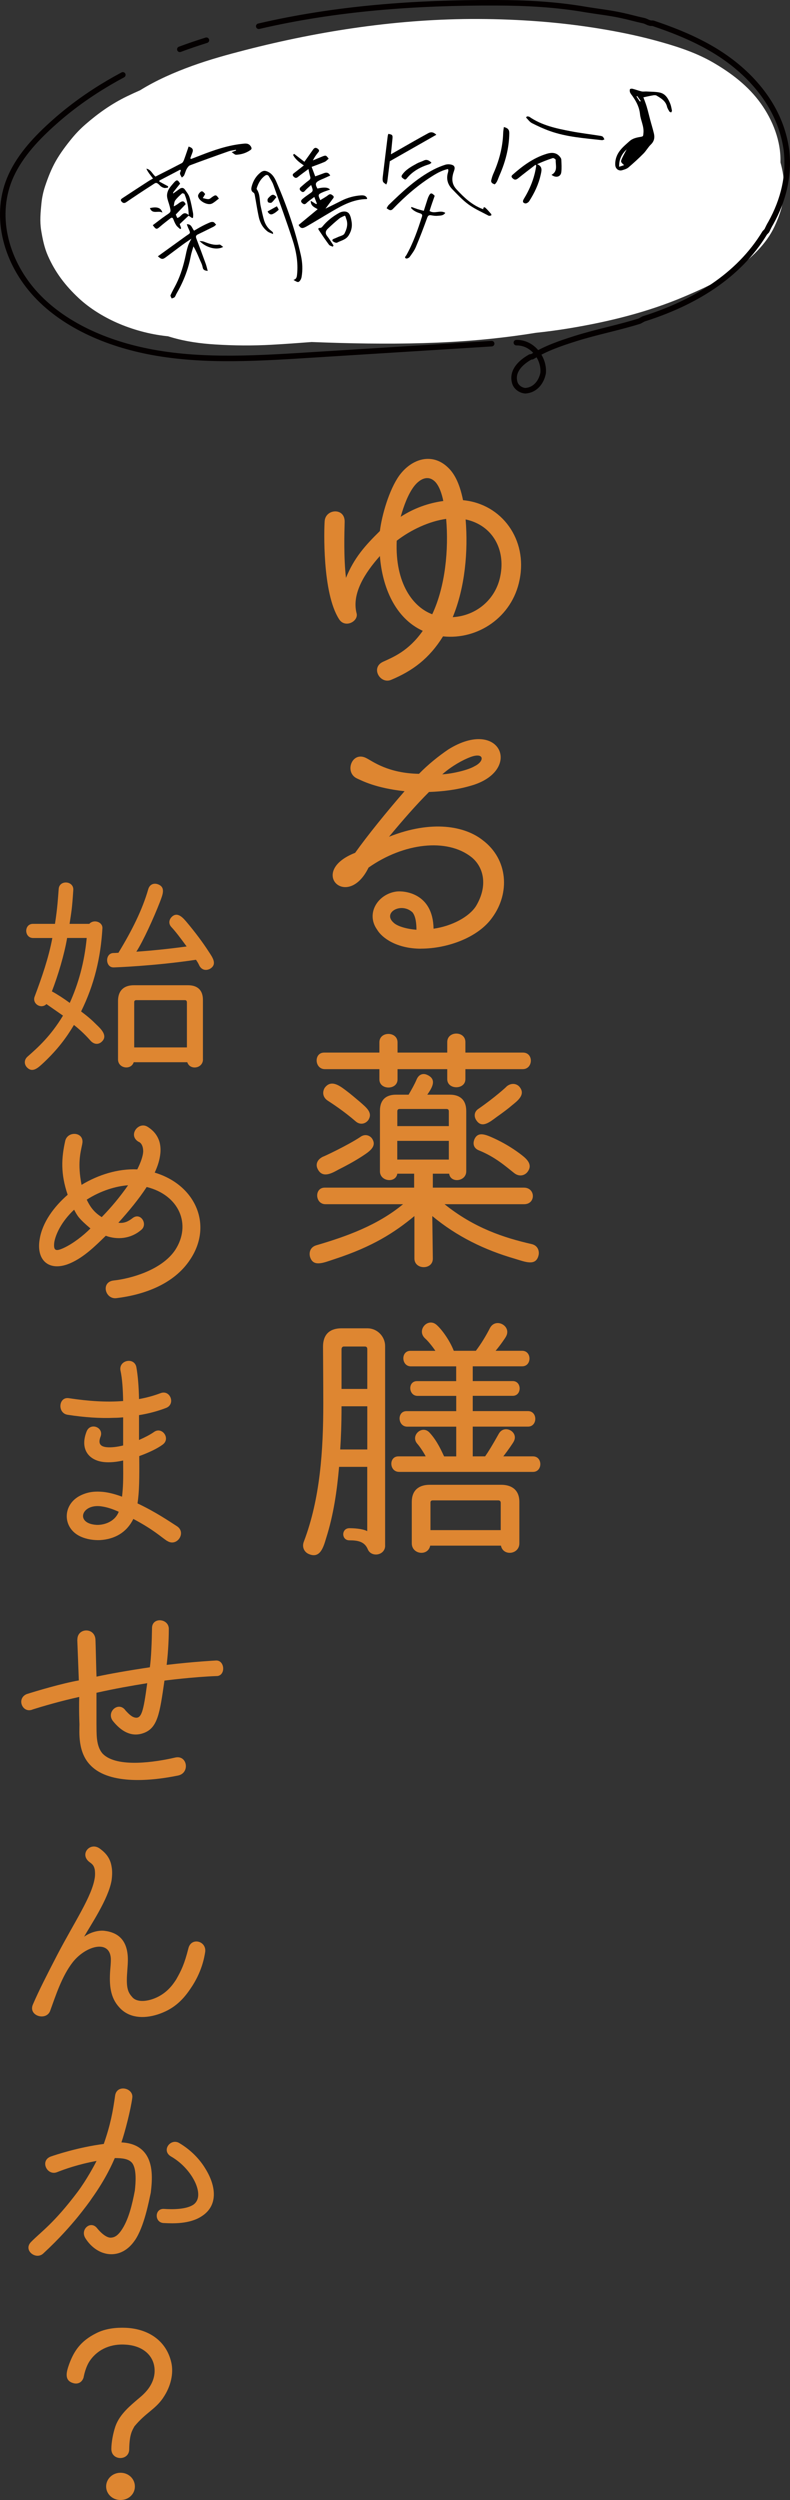
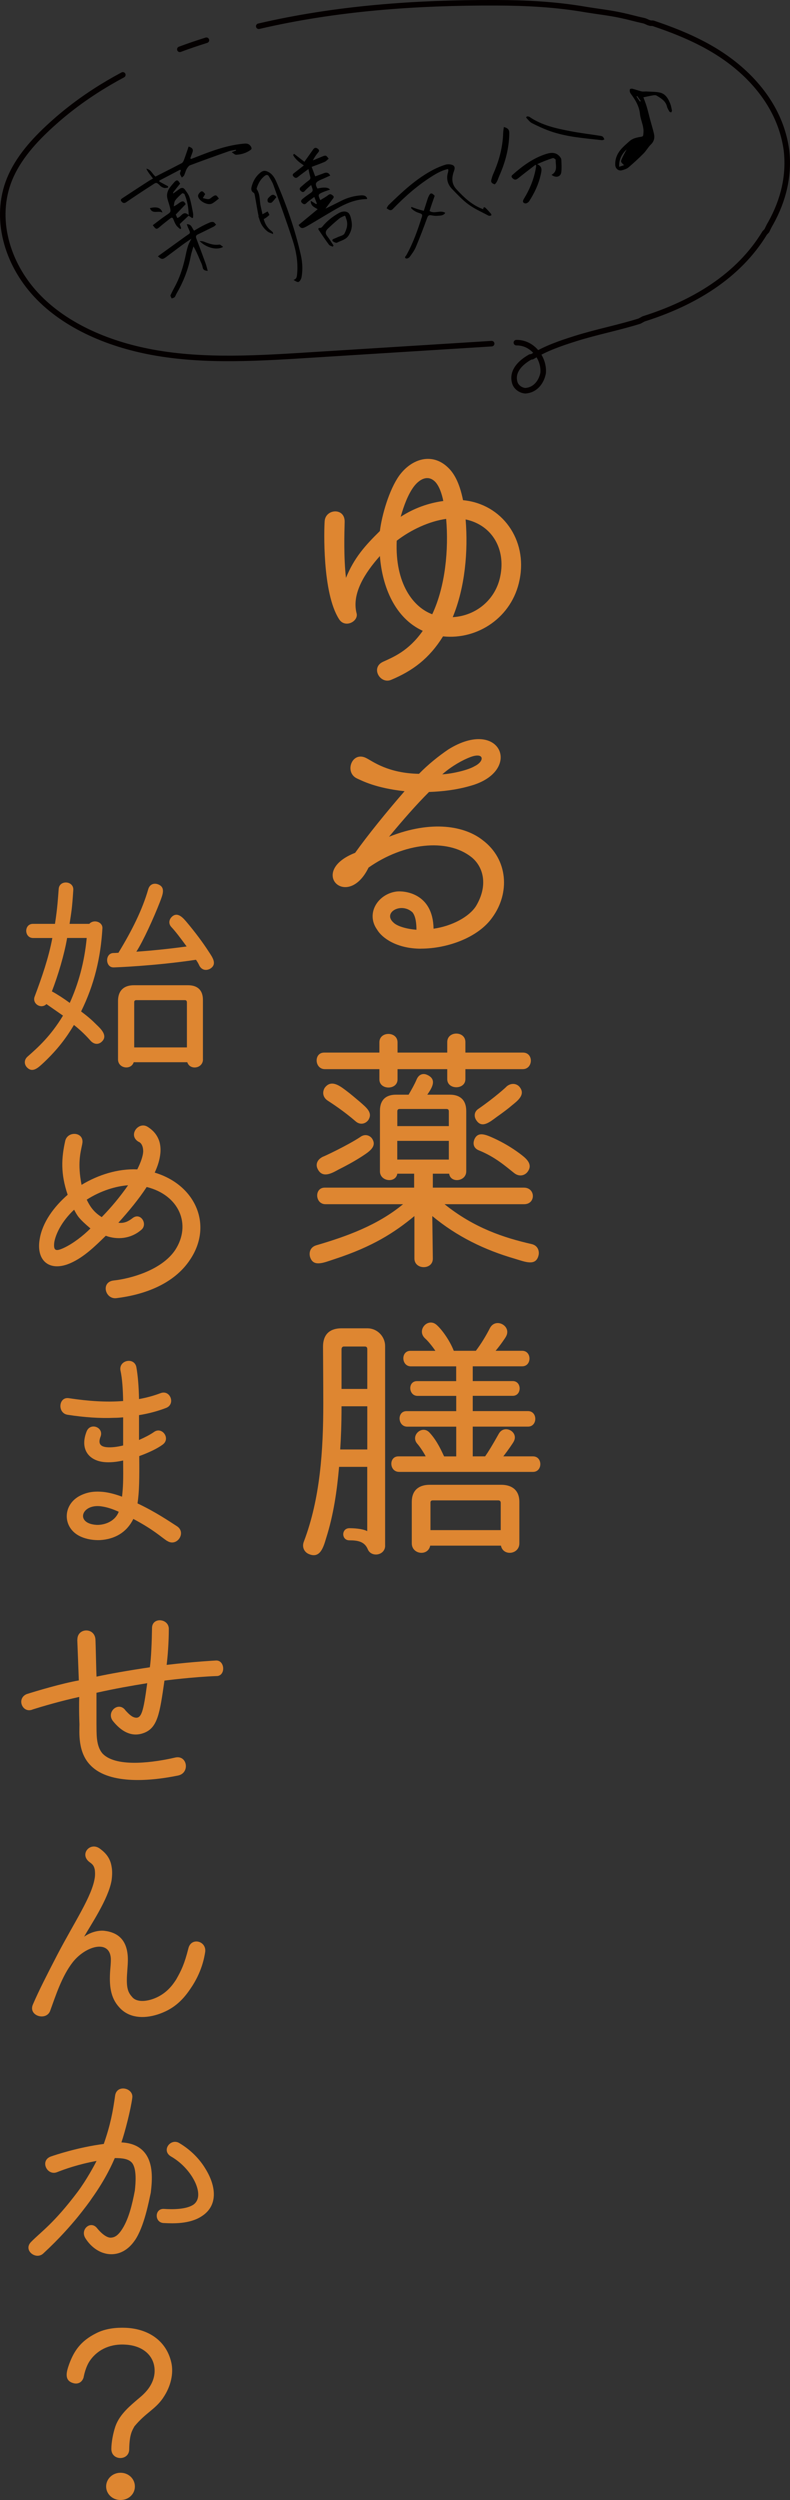
<svg xmlns="http://www.w3.org/2000/svg" id="_イヤー_2" viewBox="0 0 174.18 550.56">
  <rect x="0" y="0" width="174.18" height="550.56" fill="#333333" stroke="none" />
  <defs>
    <style>.cls-1{fill:#fff;}.cls-2{fill:#de8631;}.cls-3{fill:none;stroke:#040000;stroke-linecap:round;stroke-linejoin:round;stroke-width:1.22px;}</style>
  </defs>
  <g id="contents">
    <g>
      <g>
        <g>
-           <path class="cls-1" d="M172.08,35.8c0-.08,0-.17,0-.25,.09-4.5-1.69-9.07-4.35-12.78-2.75-3.83-6.51-6.71-10.71-9.12-3.89-2.22-8.35-3.61-12.74-4.79-3.98-1.07-8.05-1.89-12.14-2.56-8.78-1.44-17.76-2.08-26.69-2.12-17.34-.07-34.73,2.56-51.44,6.86-3.92,1.01-7.83,2.09-11.62,3.46-3.98,1.44-7.94,3.17-11.5,5.38-.98,.43-1.94,.87-2.91,1.34-3.39,1.64-6.37,3.76-9.15,6.18-1.07,.93-2.06,1.95-2.95,3.03-1.3,1.58-2.55,3.25-3.56,5.01-1,1.76-1.74,3.66-2.37,5.54-.41,1.23-.68,2.48-.81,3.76-.2,1.99-.39,3.97-.07,5.95,.31,1.9,.7,3.85,1.49,5.63,1.59,3.63,3.85,6.6,6.83,9.37,2.37,2.2,5.33,4.03,8.37,5.38,3.4,1.5,7.19,2.54,10.96,2.95,.1,.01,.2,.02,.3,.03,.26,.08,.51,.15,.77,.23,3.14,.93,6.42,1.38,9.71,1.58,4.14,.26,8.24,.29,12.39,.06,2.94-.16,5.88-.38,8.82-.6,1.03,.04,2.06,.07,3.09,.11,4.11,.14,8.22,.23,12.34,.24,8.17,.03,16.37-.24,24.5-1.11,3.17-.34,6.33-.75,9.49-1.27,2.4-.25,4.8-.57,7.18-.96,8.83-1.45,17.5-3.58,25.67-7.06,3.78-1.61,7.62-3.32,10.91-5.69,3.63-2.62,7.07-5.8,8.9-9.75,.58-1.25,1.1-2.55,1.47-3.87,.4-1.46,.49-3.03,.56-4.51,.1-1.9-.23-3.85-.75-5.7Z" />
          <g>
            <path class="cls-3" d="M57.05,5.78C74.15,1.8,91.7,.55,109.34,.61c6.73,.02,13.16,.34,19.97,1.52,2.59,.42,5.17,.7,7.77,1.27,1.62,.34,3.26,.82,4.88,1.16,.49,.12,.83,.39,1.31,.5,.33,.13,.48-.03,.81,.1,7.69,2.59,14.79,5.8,20.59,11.43,4.78,4.67,7.85,10.18,8.72,16.41,.67,5.51-.59,11-3.47,16.16-.29,.46-.57,1.06-.86,1.66l-.45,.47c-5.81,9.58-15.7,15.46-26.69,18.93l-.93,.5c-4.72,1.47-9.31,2.34-14.02,3.81-3.46,1.09-6.59,2.17-9.53,3.96-.15,.16-.48,.03-.63,.19-2.01,1.15-3.98,3.03-3.34,5.47,.22,1.01,1.24,1.82,2.36,1.9,2.23-.14,3.56-1.98,3.92-3.9,.29-3.09-2.19-6.74-5.9-6.69" />
            <path class="cls-3" d="M39.65,10.86c1.93-.72,3.89-1.38,5.86-2" />
            <path class="cls-3" d="M108.4,75.68l-19.19,1.2c-6.4,.4-12.79,.8-19.19,1.2-6.22,.39-12.44,.81-18.67,.85-5.96,.04-11.95-.28-17.79-1.36-5.02-.93-9.94-2.43-14.46-4.63-4.46-2.17-8.57-5.06-11.73-8.68-3.1-3.55-5.3-7.79-6.25-12.26-.95-4.44-.61-9.12,1.33-13.34,2.09-4.57,5.74-8.41,9.6-11.83,3.63-3.22,7.62-6.07,11.87-8.57,1.04-.61,2.09-1.2,3.16-1.77" />
          </g>
        </g>
        <g>
          <path d="M141.85,21.42c.25,.69,.52,1.34,.72,2.01,.29,.96,.51,1.93,.77,2.9,.27,1.02,.59,2.03,.83,3.05,.22,.91,.08,1.72-.66,2.44-.62,.6-1.04,1.4-1.65,2.01-1.06,1.07-2.18,2.09-3.32,3.06-.36,.3-.87,.45-1.34,.59-.78,.25-1.51-.3-1.55-1.15-.06-1.35,.44-2.51,1.31-3.5,.55-.63,1.2-1.17,1.82-1.73,.65-.59,1.46-.79,2.3-.93,.8-.13,.72-.16,.79-.93,.13-1.46-.62-2.74-.76-4.1-.16-1.56-.82-2.8-1.68-4.01-.18-.25-.39-.49-.51-.77-.09-.21-.1-.5-.03-.71,.03-.09,.37-.15,.54-.11,.68,.17,1.34,.43,2.03,.59,.34,.08,.72,0,1.08,.02,.98,.06,1.97,.03,2.92,.23,1.27,.27,1.86,1.33,2.31,2.44,.19,.48,.28,1.01,.38,1.53,.02,.12-.11,.28-.17,.42-.13-.07-.33-.1-.39-.21-.21-.35-.44-.71-.53-1.1-.31-1.25-1.33-1.82-2.3-2.41-.22-.13-.58-.09-.85-.04-.66,.11-1.32,.27-2.05,.42Zm-3.67,11.46c-1.08,1.01-1.73,2.21-1.67,3.85l1.09-.36c-.78-.72-.8-.73-.42-1.57,.3-.65,.66-1.28,.99-1.91Zm2.9-10.52l.21-.1-.8-1.12-.16,.11,.75,1.11Z" />
          <path d="M70.01,41.52q2.17-.52,2.75,.24c-.53,.19-1.06,.34-1.57,.56-1.1,.48-1.12,.58-.57,1.76,.59-.38,1.22-.7,1.76-1.13,.42-.33,.69-.14,.99,.1,.4,.31,.13,.57-.07,.83-.48,.64-.96,1.28-1.54,2.07,1.3-.64,2.43-1.19,3.55-1.76,1.32-.66,2.73-1.05,4.2-1.16,.57-.04,1.2-.02,1.45,.69-.05,.06-.08,.12-.11,.12-2.88,.03-5.31,1.33-7.71,2.74-1.81,1.06-3.6,2.16-5.42,3.21-1.08,.63-1.38,.57-1.89-.24l4.21-3.48c-.81-.47-1.56-.75-1.52-1.85l1.19,.74,.16-.12-.57-1.47c-.64,.49-1.23,.86-1.73,1.35-.38,.38-.62,.28-.95,0-.39-.34-.22-.64,.06-.89,.45-.38,.93-.73,1.41-1.06,1.01-.68,1.02-.67,.51-2.03-.48,.44-.96,.81-1.35,1.26-.31,.36-.53,.39-.88,.09-.37-.32-.4-.61-.02-.93,.56-.47,1.09-.97,1.69-1.4,.34-.24,.48-.46,.35-.87-.15-.48-.23-.98-.38-1.67-.87,.65-1.62,1.18-2.32,1.75-.35,.29-.59,.27-.91-.03-.31-.3-.34-.53,.02-.8,.71-.54,1.41-1.1,2.19-1.71-.95-.65-1.86-1.31-2.37-2.31l.22-.25,2.27,1.76c.68-.95,1.31-1.82,1.93-2.71,.32-.45,.65-.47,1.06-.13,.31,.25,.32,.46,.06,.77-.45,.53-.85,1.1-1.18,1.77,.74-.31,1.49-.63,2.24-.93,.21-.08,.5-.17,.66-.09,.24,.13,.39,.42,.59,.63-.3,.24-.56,.57-.9,.71-.93,.4-1.9,.74-2.86,1.1l.79,2.09c.63-.23,1.29-.46,1.94-.71,.56-.21,1.01-.14,1.37,.53-.51,.23-1.01,.46-1.51,.68-.28,.12-.57,.23-.84,.37-.95,.48-1.03,.83-.46,1.83Z" />
          <path d="M33.73,39.31c-.31-.41-.57-.74-.82-1.08-.24-.34-.47-.68-.64-1.09,1.02,.19,1.33,1.2,2.01,1.75,1.95-.99,3.88-1.96,5.8-2.97,.23-.12,.39-.45,.49-.72,.36-.97,.68-1.95,1.02-2.93,.91,.31,1.09,.66,.8,1.42-.15,.38-.29,.77-.43,1.16l.15,.17c.71-.27,1.42-.55,2.13-.82,2.95-1.15,5.94-2.18,9.11-2.52,.7-.08,1.47-.23,1.96,.58,.2,.33,.23,.56-.09,.78-.95,.67-2.04,1-3.18,1.04-.27,0-.56-.32-.96-.56l.97-.38-.04-.16c-.54,.11-1.09,.16-1.6,.34-2.85,1-5.69,2.02-8.51,3.08-.31,.12-.57,.51-.75,.83-.23,.43-.34,.93-.55,1.37-.1,.2-.33,.34-.5,.5-.15-.28-.36-.55-.41-.85-.04-.21,.12-.46,.19-.7l-.15-.19c-1.52,.8-3.04,1.6-4.57,2.39l-.04,.23,1.95,1.05-.04,.3c-.29,.02-.6,.12-.86,.05-.31-.08-.64-.25-.86-.48-.91-.93-.95-.67-1.86-.09-1.89,1.2-3.76,2.45-5.61,3.71-.44,.3-.73,.22-1.03-.12-.39-.44,.02-.65,.29-.83,1.91-1.26,3.83-2.51,5.75-3.75,.25-.16,.53-.3,.89-.51Z" />
          <path d="M34.8,56.45c2.08-1.5,4.1-2.96,6.13-4.42,1.11-.79,1.16-.51,.55-1.87-.1-.23-.18-.47-.29-.78,1.05-.06,1.12,.86,1.6,1.42,.57-.33,1.13-.67,1.7-.97,.61-.32,1.22-.61,1.85-.87,.22-.09,.54-.12,.74-.04,.23,.1,.38,.37,.57,.56-.19,.15-.37,.35-.58,.45-1.15,.58-2.32,1.14-3.48,1.71-.38,.19-.47,.44-.31,.86,.71,1.85,1.39,3.71,2.07,5.57,.18,.48,.28,.99,.45,1.59-.73-.07-1.02-.24-1.13-.84-.11-.63-.46-1.23-.71-1.84-.38-.91-.76-1.81-1.31-2.72-.21,.74-.47,1.47-.61,2.22-.55,2.94-1.65,5.65-3.14,8.22-.14,.24-.21,.54-.4,.74-.15,.16-.42,.2-.64,.3-.1-.25-.34-.56-.26-.73,.37-.84,.84-1.64,1.25-2.46,1.04-2.09,1.67-4.3,2.14-6.58,.13-.65,.29-1.29,.5-1.92,.16-.48,.43-.92,.72-1.5-.73,.5-1.41,.94-2.07,1.43-1.2,.88-2.38,1.79-3.58,2.67-.72,.53-.96,.5-1.76-.22Z" />
          <path d="M60.21,51.55c-.48-.22-.89-.33-1.2-.56-1.08-.82-1.7-1.97-1.97-3.27-.33-1.54-.56-3.1-.85-4.66-.04-.22-.1-.52-.26-.61-.66-.38-.56-.96-.41-1.5,.33-1.16,.92-2.16,1.88-2.93,.63-.51,1.1-.51,1.82-.12,.92,.5,1.38,1.36,1.76,2.24,2.27,5.2,4.11,10.55,5.36,16.09,.35,1.58,.43,3.19,.15,4.79-.07,.39-.33,.9-.65,1.06-.25,.13-.73-.2-1.14-.44,.71-.19,.74-.69,.8-1.21,.27-2.64-.21-5.2-1.02-7.67-1.32-4.06-2.79-8.07-4.22-12.08-.23-.64-.63-1.21-.96-1.81-.22-.4-.54-.43-.89-.17-.93,.69-1.46,1.65-1.8,2.73-.03,.08-.03,.21,.02,.27,.76,1.12,.57,2.45,.84,3.68,.21,.94,.41,1.89,.66,2.82,.28,1.08,.81,2.01,1.73,2.68,.11,.08,.21,.19,.3,.29,.03,.03,.01,.09,.05,.37Z" />
          <path d="M106.55,46.08c0-.44,.2-.59,.52-.28,.44,.42,.84,.88,1.23,1.34,.06,.06,.03,.31,0,.31-.19,.04-.43,.13-.57,.05-1.5-.8-3.08-1.49-4.44-2.48-1.32-.96-2.45-2.2-3.6-3.38-1.01-1.04-1.35-2.29-.9-3.72,.04-.13,.05-.28,.06-.42,0-.06-.03-.13-.07-.28-1.18,.25-2.21,.79-3.21,1.4-3.32,2.04-6.23,4.58-8.93,7.38-.55,.57-.91,.17-1.4-.14,.16-.25,.26-.52,.45-.71,3.03-2.94,6.11-5.84,9.91-7.81,.81-.42,1.67-.77,2.54-1.05,.42-.14,.94-.14,1.38-.03,.71,.17,.85,.63,.61,1.3-.54,1.47-.67,2.86,.53,4.15,1.67,1.8,3.41,3.47,5.86,4.36Z" />
          <path d="M42.38,48.03l-.8-.53-1.96,1.85,.33,.93-.22,.18c-.3-.28-.65-.52-.87-.85-.27-.4-.46-.87-.64-1.33-.14-.37-.35-.44-.64-.21-.78,.61-1.57,1.21-2.32,1.86-.73,.64-.86,.64-1.57-.34,.97-.72,1.91-1.48,2.91-2.16,1.11-.74,1.14-.71,.81-2.01-.18-.71-.49-1.4-.57-2.11-.06-.49,.08-1.07,.31-1.52,.29-.56,.74-1.04,1.15-1.52,.67-.77,.89-.73,1.41,.17-.5,.63-1,1.25-1.49,1.88-.03,.04-.03,.12-.06,.31,.53-.38,.98-.69,1.42-1.02,.44-.33,.86-.31,1.17,.12,.39,.54,.84,1.1,1.03,1.73,.36,1.14,.56,2.34,.79,3.51,.06,.31,0,.64,0,.96l-.23,.1Zm-.78-.66c-.03-1.72-.32-3.21-.93-4.63-.05-.11-.45-.22-.52-.16-.54,.49-1.1,.97-1.52,1.56-.24,.34-.23,.86-.33,1.3,.57-.23,.92-.55,1.3-.81,.7-.47,.98-.37,1.34,.33l-2.18,2.28,.31,.75c.92-.1,1.21-1.78,2.53-.63Z" />
-           <path d="M85.95,35.5c-.16,1.34-.35,2.91-.55,4.47-.03,.23-.16,.45-.24,.67-.25-.22-.63-.39-.72-.66-.13-.36-.08-.8-.03-1.19,.35-2.93,.71-5.86,1.07-8.78,.02-.18,.09-.36,.14-.53,.89,.15,.99,.27,.91,1.08-.1,1.09-.22,2.18-.34,3.42,1.8-1.02,3.45-1.97,5.1-2.91,1.05-.59,2.1-1.18,3.15-1.75,.68-.37,1.25-.15,1.76,.36l-10.24,5.82Z" />
          <path d="M118.06,36.29c-1.25,.97-2.52,1.92-3.75,2.92-.45,.36-.79,.53-1.28,.06-.31-.3-.33-.5-.03-.77,2.23-1.98,4.61-3.73,7.5-4.62,1.04-.32,2.09-.37,2.9,.58,.16,.19,.34,.44,.36,.68,.04,.92,.1,1.84,0,2.75-.11,1.06-1.2,1.37-2.16,.61,1.45-.78,.87-2.13,.92-3.3,0-.13-.47-.44-.63-.39-1.16,.37-2.29,.81-3.46,1.35,1.3,.53,.96,1.49,.78,2.34-.46,2.1-1.38,4.01-2.53,5.8-.16,.26-.6,.54-.86,.5-.52-.09-.67-.43-.33-.98,1.34-2.19,2.31-4.53,2.7-7.09,.01-.09,.02-.19,.03-.29l-.15-.15Z" />
          <path d="M90.73,45.57c.43,.16,.85,.33,1.28,.47,.44,.14,.9,.25,1.43,.39,.28-.87,.53-1.67,.79-2.47,.07-.22,.15-.45,.25-.66,.42-.89,.65-.92,1.36-.18-.19,.55-.39,1.1-.58,1.65-.19,.55-.37,1.11-.55,1.69,1.07,.74,2.36-.3,3.47,.42-.48,.68-1.14,.58-1.72,.64-.46,.05-.94-.03-1.4-.11-.52-.09-.71,.1-.89,.6-.78,2.15-1.59,4.28-2.48,6.38-.33,.79-.87,1.51-1.38,2.21-.15,.2-.6,.4-.78,.32-.47-.21-.06-.5,.07-.73,1.51-2.69,2.51-5.58,3.44-8.5,.12-.39-.02-.58-.43-.71-.75-.23-1.47-.57-1.99-1.18l.12-.25Z" />
          <path d="M73.38,54.33c-.29-.14-.68-.21-.85-.44-.79-1.06-1.52-2.15-2.25-3.25-.18-.27-.1-.48,.32-.45,.15,.01,.36-.13,.47-.27,1.01-1.25,2.25-2.22,3.64-3,.93-.52,1.9-.45,2.31,.22,.3,.5,.42,1.14,.51,1.74,.15,1.02-.04,1.93-.61,2.88-.64,1.08-1.71,1.18-2.6,1.68-.18,.1-.59-.07-.82-.22-.29-.19-.33-.46,.08-.62,.29-.11,.57-.23,.85-.36,.52-.25,1.29-.38,1.51-.79,.51-.98,.85-2.09,.4-3.24-.07-.17-.11-.36-.17-.54-.01-.04-.06-.07-.17-.18-.38,.2-.84,.35-1.19,.63-.88,.71-1.72,1.47-2.54,2.25-.49,.47-.63,.99-.14,1.62,.52,.66,.94,1.39,1.41,2.08l-.16,.24Z" />
          <path d="M116.16,25.63c.19,.03,.41,0,.55,.09,2.75,1.9,5.94,2.57,9.13,3.18,2.08,.4,4.19,.65,6.29,.98,.26,.04,.55,.06,.75,.21,.18,.13,.26,.4,.39,.61-.18,.06-.38,.19-.55,.17-3.88-.44-7.79-.69-11.51-2.02-1.35-.48-2.67-1.09-3.94-1.74-.5-.26-.86-.8-1.28-1.22l.18-.25Z" />
          <path d="M111.08,27.97c.83,.21,1.22,.53,1.21,1.37-.04,3.28-.87,6.36-2.18,9.33-.19,.43-.33,.89-.54,1.3-.13,.25-.44,.65-.53,.62-.4-.14-.87-.36-.72-.94,.11-.45,.24-.91,.43-1.34,1.28-2.87,2.09-5.85,2.19-9.01,.01-.41,.09-.83,.15-1.33Z" />
-           <path d="M95.13,35.84c-.21,.15-.32,.28-.47,.32-1.95,.61-3.7,1.54-5,3.16-.33,.4-.54,.15-.82-.05-.33-.24-.42-.43-.15-.81,.82-1.16,2.04-1.8,3.24-2.46,.47-.26,1-.4,1.49-.64,.67-.33,1.16-.06,1.71,.47Z" />
          <path d="M45.24,42.73l-.53,.89c.43,.09,.87,.26,1.29,.23,.29-.02,.56-.32,.83-.5,.74-.5,.84-.47,1.43,.39-.5,.36-.97,.81-1.52,1.09-.96,.49-2.95-.57-3.07-1.65-.03-.3,.28-.72,.55-.93,.32-.26,.58-.09,1.01,.49Z" />
          <path d="M49.21,54.37c-1.4,.81-3.75,.2-5.22-1.3,.39,.05,.65,.04,.88,.12,1.12,.43,2.22,.87,3.48,.67,.23-.04,.51,.29,.86,.52Z" />
-           <path d="M59,46.56l2.05-1.14c.12,.25,.45,.73,.38,.79-.39,.37-.84,.73-1.34,.94-.51,.21-.88-.13-1.09-.59Z" />
+           <path d="M59,46.56c.12,.25,.45,.73,.38,.79-.39,.37-.84,.73-1.34,.94-.51,.21-.88-.13-1.09-.59Z" />
          <path d="M60.94,43.41c-.36,.43-.66,.87-1.04,1.19-.15,.13-.57,.08-.76-.05-.14-.09-.2-.47-.13-.67,.07-.23,.3-.42,.48-.6,.56-.55,.91-.52,1.46,.13Z" />
          <path d="M33.05,45.83c1.57-.37,2.44-.09,2.76,1-.88-.57-2.21,.46-2.76-1Z" />
        </g>
      </g>
      <g>
        <path class="cls-2" d="M97.68,140.14c-3.07,4.93-6.73,7.6-11.43,9.57-2.44,1.04-4.64-2.73-1.74-4,2.15-.99,5.57-2.32,8.7-6.79-6.09-2.78-8.93-9.63-9.45-16.47-3.31,3.71-6.21,8.24-5.16,12.53,.58,1.8-2.49,3.48-3.83,1.39-3.77-5.8-3.31-20.01-3.19-21.58,.17-2.78,4.52-3.07,4.41,.17-.06,2.44-.23,7.77,.29,12.3,1.8-4.41,4.18-7.08,7.48-10.32,.41-3.42,2.03-9.11,4.29-12.24,2.73-3.71,7.25-5.1,10.73-1.74,1.22,1.16,2.49,3.13,3.31,7.19,8.58,.81,14.27,8.7,12.47,17.52-1.62,8.29-9.28,13.28-16.88,12.47Zm-10.21-21.05c-.41,9.51,3.71,14.67,7.83,16.18,2.9-6.15,3.65-14.27,3.07-21-3.77,.52-7.83,2.44-10.9,4.81Zm8.35-13.11c-1.51-1.39-3.25-.52-4.52,1.1-1.33,1.74-2.26,4.29-2.96,6.73,2.96-1.91,6.09-3.02,9.4-3.48-.29-1.45-.87-3.36-1.91-4.35Zm6.84,8.41c.58,6.96-.12,14.96-2.84,21.52,5.16-.29,9.51-3.89,10.5-9.11,1.16-5.74-1.68-11.14-7.66-12.41Z" />
        <path class="cls-2" d="M92.81,208.92c-5.28,0-8.58-2.32-9.69-4.23-2.49-3.54,.17-7.77,4.23-8.35,1.62-.23,8.12,.23,8.24,8.18,4.06-.58,7.89-2.61,9.4-5.05,2.61-4.41,1.68-8.47-.99-10.67-5.45-4.35-15.08-3.13-22.74,2.26-4.64,9.51-13.51,.87-2.96-3.25,2.73-3.83,6.96-9.05,10.9-13.57-6.44-.7-9.4-2.32-10.56-2.84-2.78-1.39-.99-6.15,2.2-4.41,1.28,.64,4.7,3.31,11.54,3.42,1.97-2.03,4.35-3.94,6.5-5.39,11.6-7.19,16.53,4.87,4.76,8.06-3.02,.87-6.03,1.22-9.05,1.33-2.84,2.84-5.63,6.03-8.82,9.86,9.51-3.77,16.76-2.32,20.65,.75,5.63,4.23,6.03,11.66,2.15,16.99-3.07,4.41-9.86,6.9-15.78,6.9Zm-1.86-8c-2.49-2.32-6.67,.06-4.18,2.26,.75,.75,2.73,1.39,5.05,1.57,0-1.16-.12-2.9-.87-3.83Zm12.82-34.22c-1.74,.64-4.23,2.03-6.26,3.83,2.49-.17,5.8-.99,7.13-1.8,2.26-1.1,2.15-3.13-.87-2.03Z" />
        <path class="cls-2" d="M98.03,265.2c6.5,5.22,13.05,7.37,19.14,8.76,1.39,.29,1.8,1.51,1.57,2.49-.58,2.44-2.9,1.45-5.22,.75-6.61-1.91-12.76-4.87-18.21-9.4l.12,9.34c.06,2.55-4.06,2.55-4.06,0v-9.34c-4.41,3.65-9.22,6.73-17.52,9.45-2.49,.81-4.81,1.91-5.51-.52-.23-.93,.06-2.09,1.39-2.49,6.73-1.97,13.51-4.41,19.14-9.05h-17.11c-2.32,0-2.49-3.65-.17-3.65h19.72v-3.07h-3.71c-.35,2.15-3.83,1.74-3.83-.52v-13.34c0-2.67,1.62-3.54,3.54-3.54h2.78c.64-1.1,1.28-2.2,1.8-3.42,.52-1.16,1.51-1.33,2.32-.93,2.32,1.04,.87,3.07,0,4.35h4.99c1.97,0,3.6,.93,3.6,3.6v13.28c0,2.26-3.48,2.67-3.77,.52h-3.6v3.07h20.07c2.61,0,2.67,3.65,.06,3.65h-17.52Zm-26.39-29.75c-2.32,0-2.49-3.65-.17-3.65h12.18v-2.26c0-2.49,4-2.44,4,0v2.26h10.96v-2.32c0-2.49,4-2.49,4,0v2.32h12.7c2.38,0,2.26,3.65-.06,3.65h-12.64v2.2c0,2.38-4,2.38-4,0v-2.2h-10.96v2.26c0,2.38-4,2.38-4,0v-2.26h-12.01Zm7.83,14.91c.99-.7,2.03-.35,2.55,.35,1.16,1.74-.52,2.84-2.2,3.94-1.8,1.16-3.54,2.09-5.16,2.9-1.39,.75-3.65,2.15-4.7-.29-.35-.87-.06-1.91,1.28-2.55-.12,.12,5.45-2.49,8.24-4.35Zm-7.25-8c-1.1-.75-1.16-1.91-.64-2.78,1.39-1.91,3.25-.52,4.64,.52,1.1,.81,2.15,1.74,3.13,2.55,1.45,1.28,2.9,2.38,1.86,4-.58,.81-1.74,1.16-2.73,.35-2.67-2.32-5.28-4-6.26-4.64Zm15.37,5.63h11.37v-3.25c0-.35-.17-.52-.52-.52h-10.32c-.35,0-.52,.17-.52,.52v3.25Zm11.37,7.37v-4.12h-11.37v4.12h11.37Zm5.57-4.29c.75-2.03,2.55-1.22,4.35-.41,2.03,.93,3.89,2.03,5.63,3.31,1.22,.93,3.25,2.32,1.74,4.18-.64,.75-1.8,1.04-2.9,.17-1.91-1.51-4.18-3.54-7.77-4.99-1.16-.46-1.33-1.45-1.04-2.26Zm.46-4.41c-.52-.81-.46-1.86,.52-2.49,3.6-2.49,6.21-4.87,6.21-4.93,.99-.81,2.15-.64,2.78,.06,1.51,1.74-.41,3.13-1.62,4.12-.81,.7-1.97,1.57-3.36,2.55-1.57,1.16-3.31,2.61-4.52,.7Z" />
        <path class="cls-2" d="M84.92,340.37c0,2.2-3.07,2.67-3.83,.81-.7-1.68-2.15-1.97-4.06-1.97-1.8,0-1.8-2.67,0-2.67,.81,0,2.78,.06,3.94,.64v-14.15h-6.21c-.46,5.28-1.22,10.56-2.84,15.66-.58,1.91-1.28,4.64-3.83,3.54-.99-.41-1.57-1.51-1.1-2.73,3.6-9.45,4.29-20.01,4.29-30.45,0-4.29-.06-11.37-.06-12.47,0-3.07,1.86-4.06,4.06-4.06h5.74c2.15,0,3.89,1.8,3.89,3.89v43.96Zm-3.94-30.68h-5.68c0,4.12-.12,6.79-.29,9.51h5.97v-9.51Zm0-12.64c0-.35-.23-.52-.52-.52h-4.64c-.29,0-.46,.17-.52,.52v8.82h5.68v-8.82Zm7.02,27.09c-2.2,0-2.32-3.42-.17-3.42h6.03c-.41-.81-1.33-2.2-1.86-2.78-1.57-1.8,1.04-4.18,2.67-2.49,1.8,1.91,2.84,4.47,3.19,5.16l.06,.12h2.67v-6.55h-10.79c-2.15,0-2.32-3.42-.17-3.42h10.96v-3.36h-8.53c-2.03,0-2.2-3.25-.12-3.25h8.64v-3.25h-9.98c-2.15,0-2.26-3.42-.12-3.42h5.51c-.17-.29-1.39-1.97-2.26-2.73-1.97-1.8,.58-4.64,2.49-3.02,1.1,.93,2.9,3.36,3.83,5.74h4.87c1.22-1.62,2.2-3.25,3.13-5.05,1.28-2.32,4.76-.41,3.54,1.86-.12,.29-1.33,2.03-2.32,3.19h5.86c2.15,0,2.15,3.42,0,3.42h-10.9v3.25h8.82c2.03,0,2.03,3.25,0,3.25h-8.82v3.36h12.18c2.15,0,2.15,3.42,0,3.42h-12.18v6.55h2.73c.7-.99,1.62-2.49,3.02-4.99,1.22-2.15,4.41-.41,3.31,1.68-.12,.29-1.28,1.97-2.32,3.31h6.55c2.15,0,2.15,3.42,0,3.42h-29.52Zm26.51,15.72c0,2.49-3.6,2.9-4.06,.52h-15.6c-.46,2.38-4.06,1.97-4.06-.52v-9.11c0-2.67,1.68-3.77,3.94-3.77h15.78c2.2,0,4,1.04,4,3.77v9.11Zm-4.12-8.99c0-.29-.23-.46-.52-.46h-14.44c-.35,0-.52,.17-.52,.46v6.09h15.49v-6.09Z" />
      </g>
      <g>
        <path class="cls-2" d="M19.7,203.44c.96-1.06,2.98-.43,2.88,1.01-.38,6.43-1.78,12.38-4.7,18.29,1.54,1.15,2.4,1.92,3.36,2.88,1.06,1.01,2.74,2.59,1.01,3.94-.67,.48-1.49,.43-2.21-.29-.24-.24-1.58-1.87-3.74-3.55-1.68,2.83-3.6,5.38-6.58,8.21-1.25,1.15-2.54,2.5-3.84,1.06-.53-.62-.62-1.58,.19-2.3,2.3-2.02,5.09-4.51,7.82-9.03l-3.65-2.54c-1.2,1.2-3.22-.1-2.59-1.68,1.58-4.22,3.07-8.5,3.89-12.87H7.32c-2.02,0-2.06-3.12-.05-3.12h4.85c.53-3.36,.67-5.67,.82-7.68,.14-2.06,3.36-1.82,3.22,.24-.29,4.42-.43,4.8-.82,7.44h4.37Zm-4.9,3.12c-.62,3.65-2.02,8.3-3.36,11.76,1.15,.62,2.64,1.58,3.94,2.54,1.87-4.13,3.22-8.83,3.74-14.3h-4.32Zm29.23,6.24c-.38-.77-.34-.72-.82-1.44-9.31,1.39-18,1.68-18.1,1.68-1.92,.1-2.02-3.12-.1-3.17,.05,0,.43,0,1.1-.05,2.93-4.8,5.28-9.46,6.58-14.02,.34-1.1,1.25-1.34,2.02-1.1,1.92,.62,1.15,2.35,.53,3.98-1.3,3.36-3.7,8.64-5.18,10.9,2.88-.19,6.96-.58,11.09-1.15-1.44-1.97-2.5-3.36-3.36-4.27-.67-.72-.53-1.58,0-2.16,1.34-1.44,2.69,.29,3.36,1.06,1.82,2.16,3.55,4.46,4.85,6.48,.82,1.25,1.97,2.78,.34,3.79-.77,.43-1.73,.38-2.3-.53Zm.72,20.5c0,2.02-2.88,2.45-3.46,.62h-11.81c-.58,1.82-3.46,1.39-3.46-.62v-12.87c0-2.54,1.58-3.46,3.46-3.46h12c1.78,0,3.26,.82,3.26,3.22v13.11Zm-3.55-12.62c0-.24-.14-.43-.43-.43h-10.75c-.29,0-.43,.19-.43,.43v9.98h11.62v-9.98Z" />
        <path class="cls-2" d="M18.12,252c-.38,1.87-1.06,4.18-.14,8.93,3.65-2.21,8.02-3.6,12.29-3.41,.77-1.54,1.25-2.93,1.3-3.89,0,0,.1-1.78-1.06-2.21-2.35-1.44,.05-4.56,2.06-3.26,1.15,.72,2.02,1.68,2.5,3.02,.29,.82,.38,1.82,.29,2.78-.14,1.44-.58,2.83-1.25,4.27,9.12,2.74,12.87,11.67,7.78,19.2-3.5,5.28-9.94,7.68-16.23,8.45-2.5,.29-3.46-3.55-.62-3.89,3.6-.38,10.56-2.21,13.59-6.72,3.65-5.62,.86-12.1-6.29-13.87-1.78,2.74-4.03,5.42-6.24,7.87,1.34,.19,2.3-.38,3.12-1.01,1.78-1.39,3.41,1.3,1.97,2.54-2.35,2.06-5.38,2.26-7.87,1.34-2.35,2.3-4.8,4.7-7.73,6-4.51,2.02-7.63-.34-6.86-5.14,.58-3.84,3.22-7.3,6.19-9.89-1.58-4.61-1.39-8.11-.53-11.91,.58-2.26,4.32-1.92,3.74,.72v.05Zm-1.78,14.4c-2.83,2.64-4.08,5.47-4.37,7.15-.24,1.92,.34,2.06,2.02,1.3,2.11-.96,4.42-2.78,5.95-4.32-2.59-2.21-2.83-2.69-3.6-4.13Zm2.78-2.21c.48,.96,1.25,2.59,3.31,3.84,2.11-2.16,4.03-4.46,5.81-7.01-2.69,.19-6.05,1.2-9.12,3.17Z" />
        <path class="cls-2" d="M36.84,339.35c-1.44-.96-2.93-2.45-7.44-4.85-1.49,3.02-4.13,4.46-7.34,4.66-1.3,.05-2.93-.14-4.37-.82-3.98-1.87-3.98-7.06,.1-9.03,1.78-.86,3.36-.91,4.9-.77,1.44,.14,2.93,.58,4.22,1.06,.24-2.3,.29-3.41,.24-7.97-1.49,.34-3.02,.48-4.27,.34-3.41-.38-5.28-2.93-3.79-6.72,.82-2.11,3.89-.91,3.07,1.15-.62,1.63,.1,2.16,1.34,2.3,1.06,.1,2.3-.05,3.65-.38v-6.19c-.62,.05-1.25,.1-1.92,.1-3.17,.14-6.67-.1-10.32-.67-2.3-.34-2.02-4.03,.29-3.65,4.42,.67,8.35,.91,11.95,.62-.05-2.59-.19-4.9-.58-6.67-.48-2.35,3.07-3.07,3.5-.77,.34,1.92,.53,4.32,.58,7.01,1.63-.29,3.22-.72,4.75-1.3,2.16-.82,3.36,2.45,1.2,3.26-1.87,.72-3.89,1.25-5.95,1.58v5.47c1.34-.58,2.5-1.2,3.26-1.73,1.78-1.34,3.79,1.39,1.97,2.74-1.15,.86-3.07,1.78-5.18,2.54,.05,4.94,0,7.97-.38,10.42,3.98,1.87,7.06,3.98,8.64,4.99,2.26,1.39,.05,4.7-2.11,3.26Zm-14.55-7.63c-4.32-.58-5.76,3.74-1.1,4.08,1.34,.1,4.03-.43,4.99-2.88-1.3-.58-2.5-1.01-3.89-1.2Z" />
        <path class="cls-2" d="M17.06,361.11c-.05-2.64,3.74-2.79,3.98-.14,.05,.62,.19,7.58,.24,8.26,2.64-.58,7.2-1.39,11.76-2.06,.29-2.02,.43-5.52,.48-8.74,.1-2.35,3.65-2.02,3.7,.24,0,2.98-.24,6.1-.48,7.97,6.1-.72,10.8-.96,10.8-.96,1.97-.19,2.3,3.12,.43,3.41-5.47,.19-11.71,1.01-11.71,1.01-1.06,7.34-1.49,10.56-4.8,11.62-2.64,.86-4.85-.58-6.58-2.74-1.54-2.02,1.34-4.46,2.83-2.26,.38,.38,1.1,1.25,1.92,1.49,1.58,.43,1.97-1.2,2.83-7.54-3.79,.62-6.86,1.15-11.19,2.11v6.86c.05,1.92-.19,4.85,1.39,6.58,3.12,3.17,11.71,1.82,15.99,.82,2.64-.58,3.26,3.31,.72,3.94-5.71,1.2-15.12,2.16-19.35-2.16-2.93-2.88-2.5-7.39-2.5-9.12,0,0-.14-2.93-.05-6-3.98,.86-8.4,2.16-10.22,2.74-2.26,1.01-3.7-2.35-1.39-3.36,2.11-.67,7.73-2.35,11.52-3.02-.05-1.34-.29-7.83-.34-8.93Z" />
        <path class="cls-2" d="M45.24,429.85c-.19,1.25-.77,4.51-3.22,8.06-1.92,2.88-4.03,4.66-7.25,5.71-3.17,1.01-6.38,.77-8.45-1.54-2.02-2.16-2.26-4.95-2.02-8.21,.05-.48,.14-1.68,.14-2.16,.1-4.71-5.38-3.36-8.35,.34-2.5,3.17-3.89,7.68-5.04,10.8-.86,2.26-4.9,1.1-3.79-1.44,1.3-3.02,3.07-6.48,5.38-10.94,3.79-7.25,7.68-12.91,8.26-16.99,.1-.72,.05-1.3,0-1.73-.19-.96-.58-1.25-1.1-1.63-2.4-1.73,.05-4.61,2.21-3.02,1.39,1.01,2.3,2.16,2.59,3.94,.19,1.01,.14,2.02,0,3.07-.72,4.18-4.75,10.03-6.05,12.39,1.49-1.06,3.26-1.44,4.46-1.3,3.22,.38,5.23,2.26,5.18,6.53,0,.67-.1,1.82-.14,2.5-.29,3.65,.19,4.56,1.15,5.62,.62,.72,2.06,1.15,4.32,.43,3.07-1.01,4.56-3.17,5.33-4.37,1.15-2.02,1.82-3.41,2.69-6.86,.62-2.5,4.03-1.63,3.7,.82Z" />
        <path class="cls-2" d="M29.74,493.35c-3.07,4.56-8.26,3.74-10.9-.43-1.25-1.97,1.15-3.98,2.54-2.26,1.2,1.49,2.4,2.21,3.12,2.11,.96-.05,1.63-.72,2.21-1.54,1.63-2.3,2.45-5.81,3.02-8.83,.19-1.68,.43-4.7-.58-6.05-.77-.96-2.21-1.1-3.84-1.1-.48,1.06-1.87,4.42-5.14,8.98-.29,.48-1.78,2.45-3.02,3.98-1.58,1.92-4.03,4.75-7.63,8.07-1.63,1.49-4.51-.77-2.64-2.59,2.16-2.21,4.94-3.98,10.23-10.99,1.97-2.64,3.7-5.86,4.18-6.82-3.98,.72-7.06,1.82-8.78,2.5-2.16,.77-3.74-2.54-1.34-3.46,.96-.34,6.1-2.06,11.71-2.78,1.49-4.27,2.02-7.2,2.5-10.66,.38-2.54,4.08-1.68,3.79,.48-.34,2.59-1.58,7.44-2.4,9.84,2.11,.1,4.03,.77,5.28,2.45,1.73,2.35,1.54,5.71,1.2,8.59-.43,1.92-1.44,7.49-3.5,10.51Zm14.79-5.33c-2.69,1.82-6.53,1.63-8.35,1.54-2.16,0-2.16-3.22-.05-3.12,1.87,.14,5.09,.14,6.62-1.01,1.68-1.34,.86-3.98-.24-5.81-1.06-1.78-2.74-3.55-4.85-4.75-2.11-1.3-.1-3.98,1.78-2.98,2.54,1.49,4.61,3.55,6,5.95,2.21,3.7,2.64,7.87-.91,10.18Z" />
        <path class="cls-2" d="M35.98,528.04c-1.82,2.64-3.79,3.22-6.34,6.29-.48,.91-1.1,1.68-1.15,5.04,0,2.59-3.94,2.59-3.94-.05,0-1.44,.38-3.5,.91-5.04,.96-2.69,3.41-4.61,4.9-5.91,.91-.77,3.36-2.59,3.7-5.66,.34-3.41-2.06-6.14-6.43-6.38-2.93-.19-5.9,.82-7.78,3.5-.96,1.34-1.39,3.46-1.39,3.65-.38,1.3-1.44,1.63-2.4,1.3-1.97-.62-1.39-2.5-.82-4.13,1.06-2.88,2.5-5.09,5.95-6.82,2.06-1.06,4.46-1.3,6.62-1.2,4.94,.24,8.93,2.88,9.98,7.73,.48,2.26-.05,5.09-1.82,7.68Zm-17.62-4.56s.1,0,.05-.1t-.05,.1Zm8.21,27.07c-1.78,0-3.17-1.34-3.17-2.98s1.39-3.02,3.17-3.02,3.17,1.34,3.17,3.02-1.39,2.98-3.17,2.98Z" />
      </g>
    </g>
  </g>
</svg>